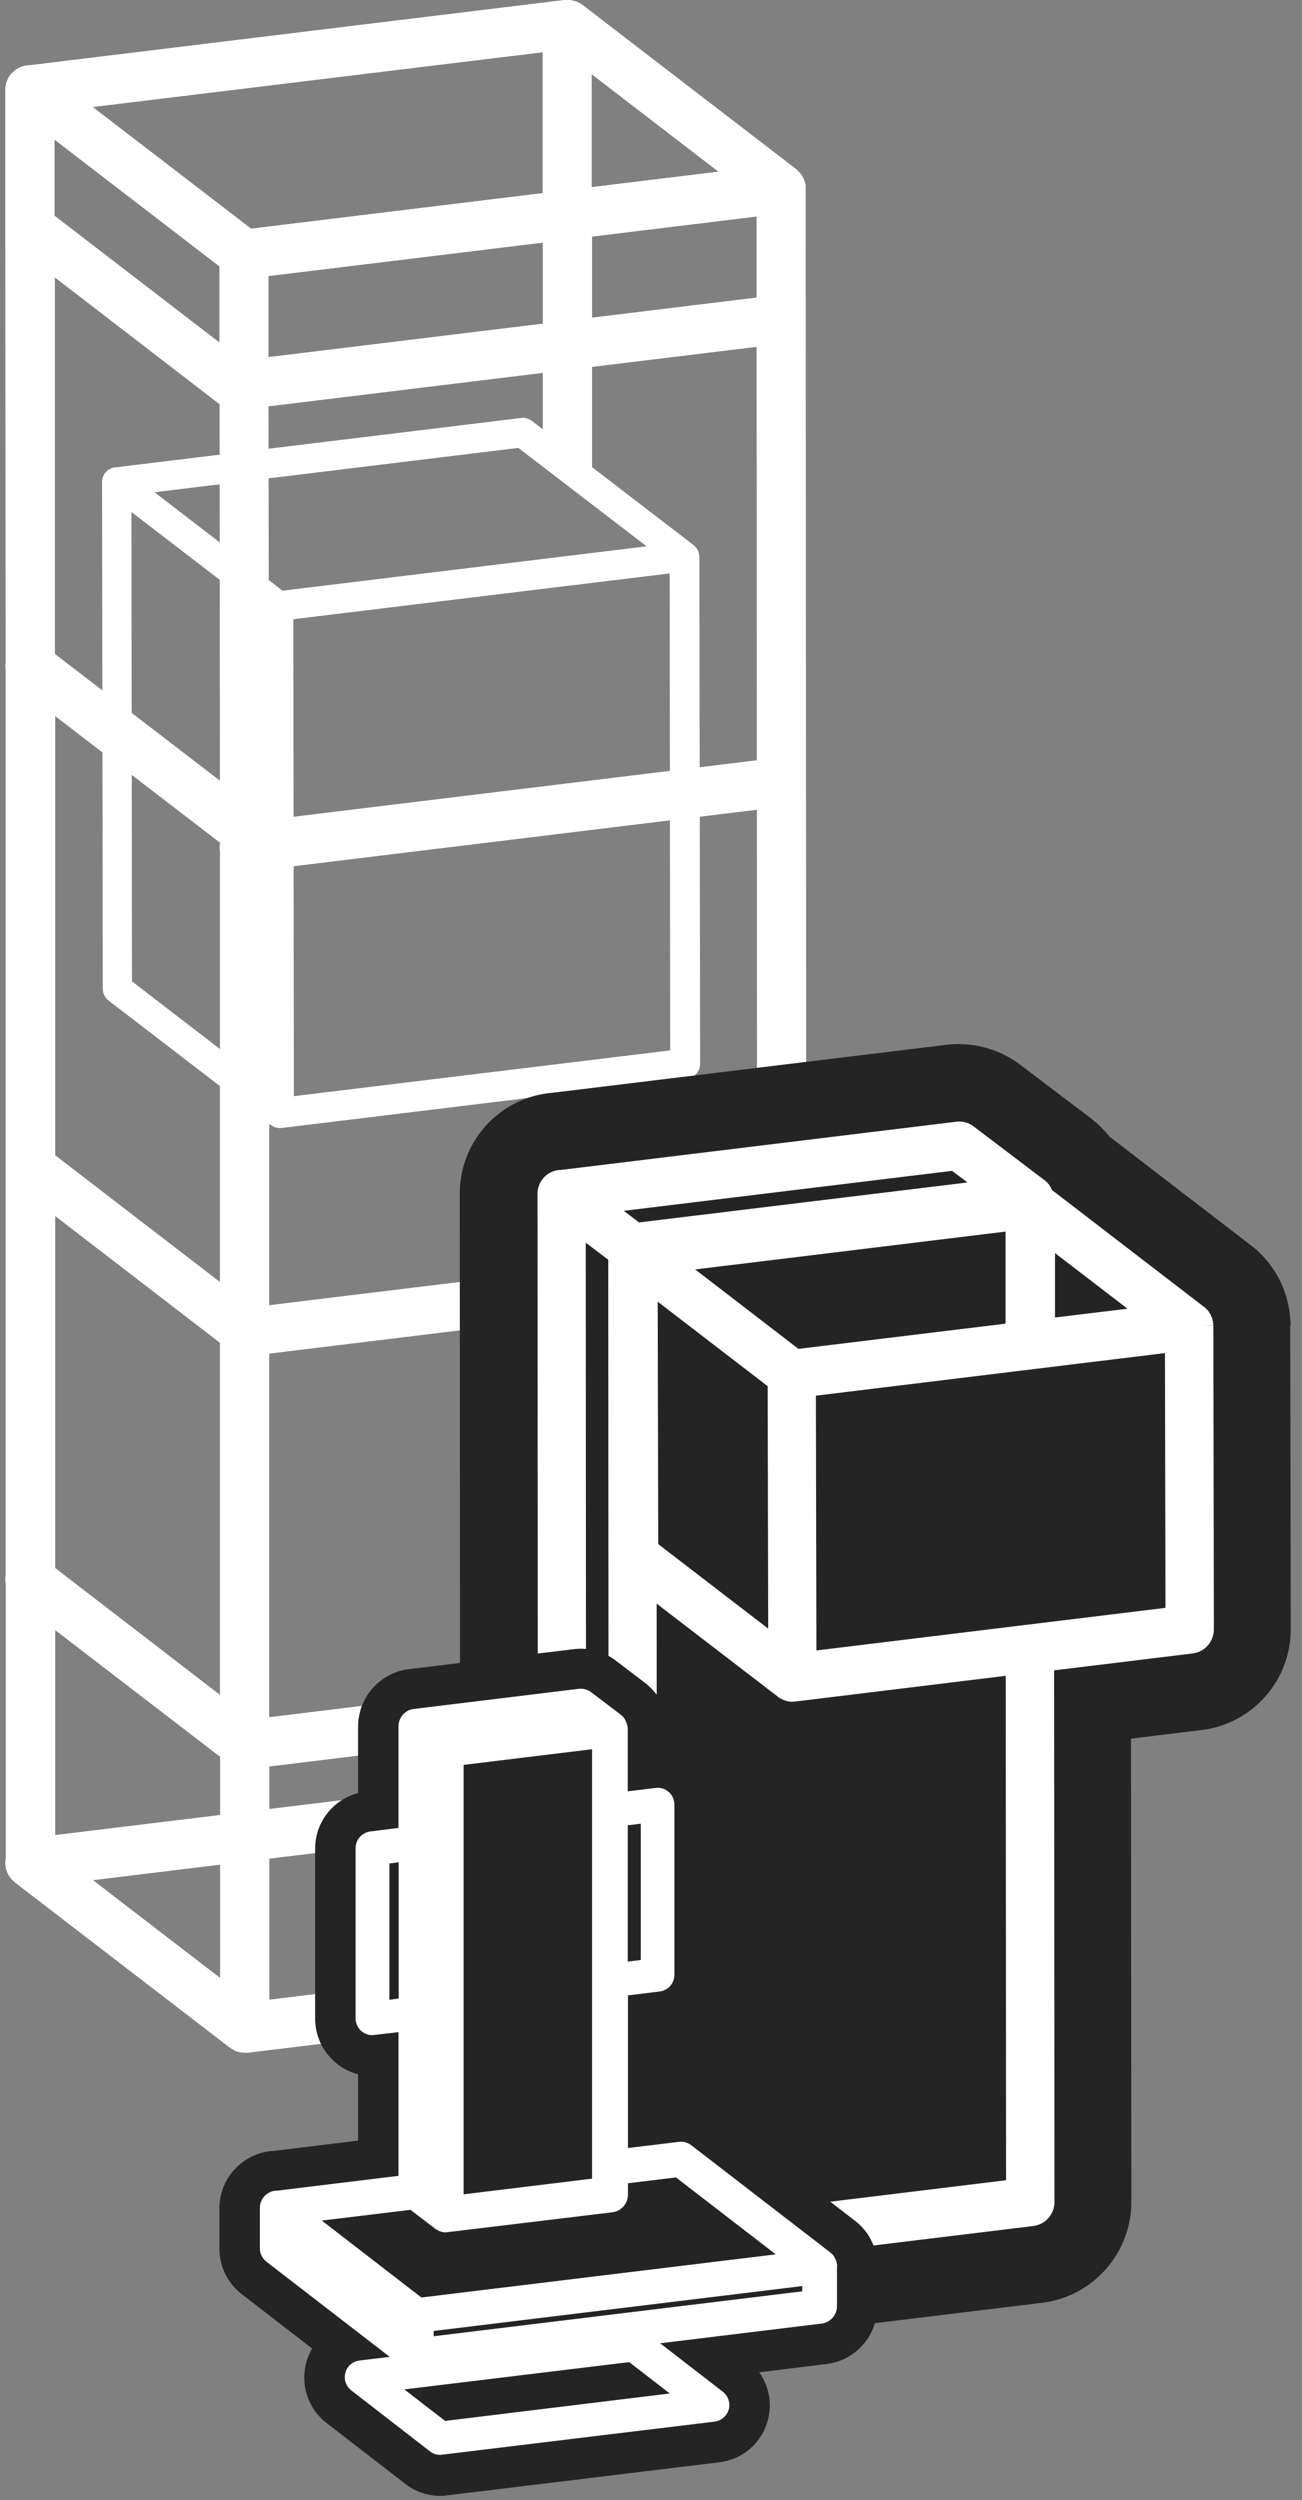
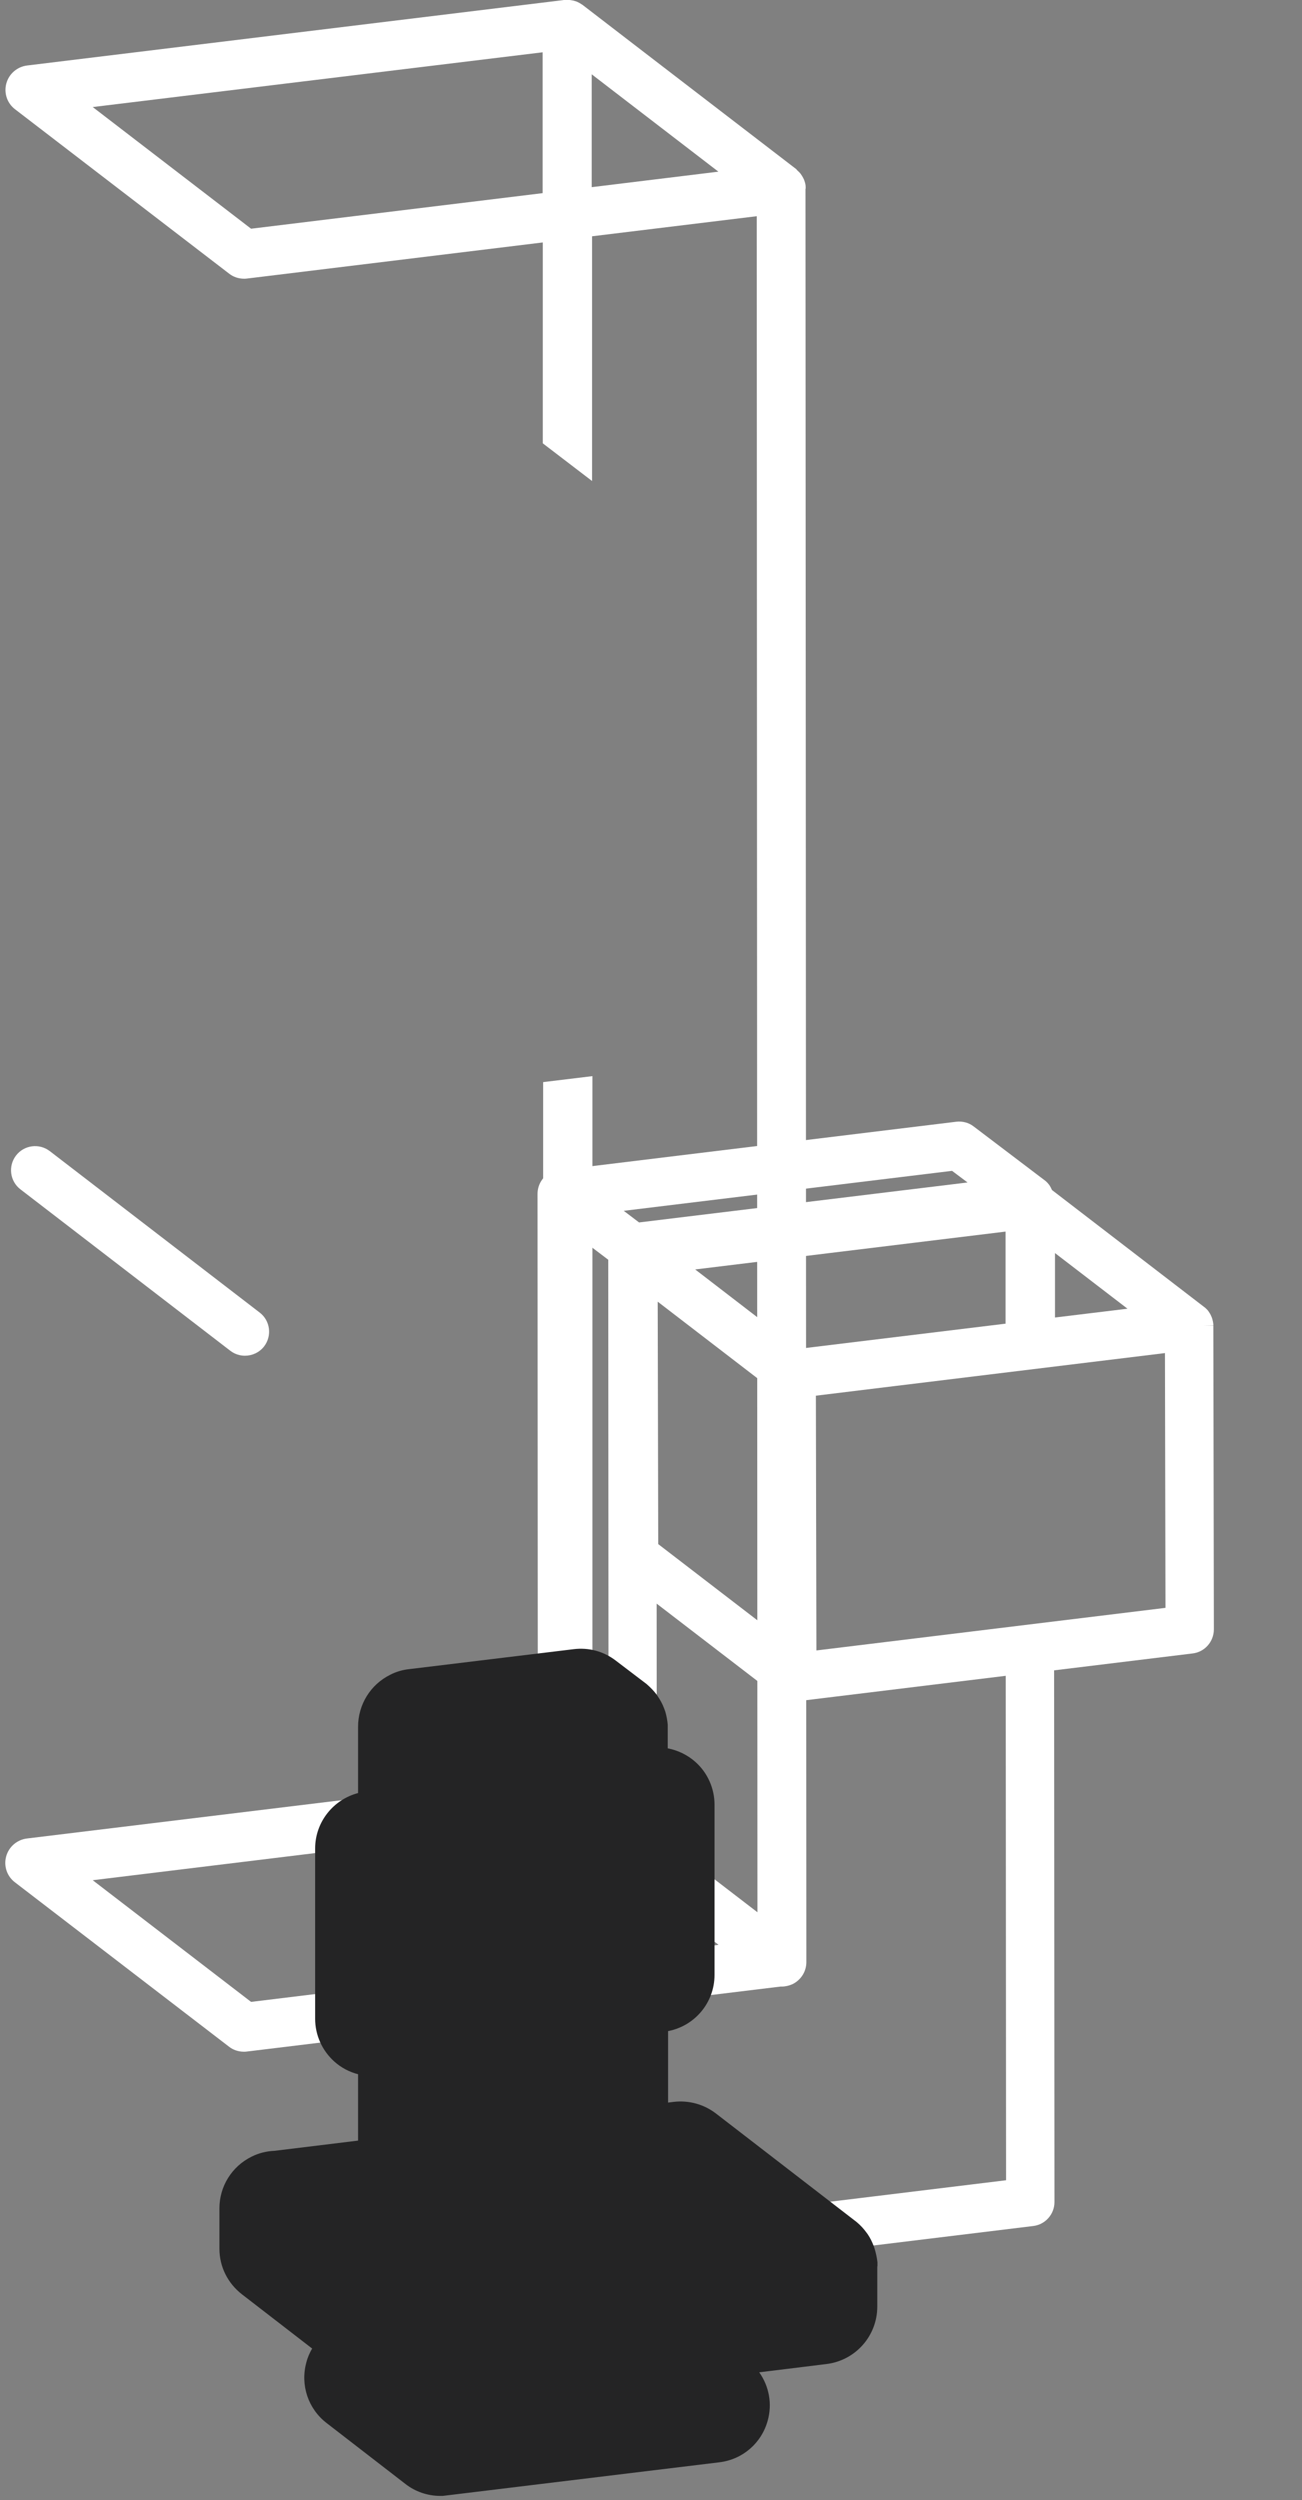
<svg xmlns="http://www.w3.org/2000/svg" width="74" height="142" viewBox="0 0 74 142" fill="none">
  <rect x="0" y="0" width="74" height="142" fill="#808080" stroke="none" />
  <path d="M14.27 113.7L5.27 106.79L31.84 103.55L40.84 110.46L14.27 113.7ZM33.63 10.63V4.22L34.84 5.15L40.83 9.75L33.63 10.63ZM14.27 12.99L5.27 6.08L30.84 2.97V10.97L14.27 12.99ZM45.79 10.73C45.79 10.73 45.79 10.71 45.79 10.69C45.79 10.67 45.79 10.65 45.79 10.62C45.79 10.52 45.77 10.42 45.74 10.33C45.73 10.29 45.71 10.25 45.7 10.21C45.67 10.14 45.63 10.07 45.59 10C45.56 9.96 45.54 9.92 45.51 9.88C45.46 9.81 45.39 9.75 45.33 9.69C45.3 9.67 45.28 9.64 45.26 9.61L36.56 2.93L33.1 0.27C33.1 0.27 33.06 0.25 33.05 0.24C32.98 0.19 32.9 0.15 32.82 0.11C32.77 0.09 32.73 0.07 32.68 0.06C32.63 0.04 32.57 0.03 32.51 0.02C32.41 1.67992e-05 32.31 -0.01 32.21 1.67983e-05C32.17 1.67983e-05 32.13 1.67983e-05 32.09 1.67983e-05H32.07C32.07 1.67983e-05 32.01 1.67983e-05 31.98 0.01L1.54 3.72C0.98 3.79 0.51 4.19 0.36 4.74C0.21 5.29 0.41 5.87 0.86 6.21L13.02 15.54C13.26 15.73 13.56 15.83 13.87 15.83C13.93 15.83 13.98 15.83 14.04 15.82L30.85 13.77V25.18L33.65 27.32V13.42L43.01 12.28L43.05 108.61L33.67 101.41V61.12L30.87 61.46V100.85L1.53 104.42C0.97 104.49 0.5 104.89 0.35 105.44C0.2 105.99 0.4 106.57 0.85 106.91L13.01 116.24C13.25 116.43 13.55 116.53 13.86 116.53C13.92 116.53 13.97 116.53 14.03 116.52L44.36 112.83C44.36 112.83 44.41 112.83 44.43 112.83C44.64 112.83 44.85 112.78 45.05 112.69C45.53 112.45 45.83 111.97 45.83 111.44L45.78 10.71L45.79 10.73Z" fill="white" />
-   <path d="M16.701 62.259V60.949L16.671 35.169L38.061 32.569L38.091 59.659L16.701 62.259ZM7.501 55.729L7.471 29.079L14.981 34.849V41.229L15.011 61.509L7.501 55.739V55.729ZM36.751 31.029L16.061 33.549L8.781 27.959L29.461 25.439L36.751 31.029ZM39.741 31.619C39.741 31.619 39.741 31.619 39.741 31.609C39.741 31.599 39.741 31.579 39.741 31.569C39.741 31.509 39.721 31.449 39.711 31.389C39.711 31.369 39.701 31.349 39.691 31.329C39.671 31.269 39.641 31.209 39.601 31.159C39.601 31.159 39.601 31.149 39.591 31.139C39.551 31.089 39.511 31.039 39.471 30.999C39.471 30.999 39.451 30.989 39.441 30.979C39.441 30.979 39.441 30.969 39.421 30.959L30.231 23.909C30.061 23.779 29.841 23.709 29.621 23.739L6.611 26.539C6.491 26.539 6.381 26.569 6.271 26.619C5.981 26.759 5.801 27.049 5.801 27.379L5.841 56.159C5.841 56.419 5.961 56.669 6.171 56.829L15.371 63.889C15.371 63.889 15.461 63.939 15.511 63.969C15.541 63.979 15.571 64.009 15.601 64.019C15.691 64.049 15.791 64.069 15.881 64.069C15.911 64.069 15.951 64.069 15.981 64.069L39.051 61.259C39.471 61.209 39.791 60.849 39.791 60.419L39.751 31.639L39.741 31.619Z" fill="white" />
-   <path d="M15.31 113.59V100.33L43.04 96.95V110.21L15.31 113.59ZM3.13 92.58L12.51 99.78V112.34L3.14 105.14V92.59L3.13 92.58ZM12.47 15.13V19.45L3.1 12.25V7.93L12.47 15.13ZM43 12.3V16.9L15.26 20.28V15.68L43 12.3ZM15.29 49.37L43.03 45.99V94.15L15.3 97.53V49.37H15.29ZM3.12 40.66L12.5 47.86V47.92C12.48 48.04 12.47 48.17 12.49 48.3C12.49 48.32 12.49 48.34 12.5 48.36V96.26L3.14 89.06V40.66H3.12ZM12.48 22.97L12.5 44.34L3.12 37.14V15.76L12.48 22.96V22.97ZM43.02 43.18L15.28 46.56V36.67L15.26 23.08L43 19.7L43.02 43.18ZM45.79 10.72C45.79 10.32 45.62 9.94 45.32 9.68C45.02 9.42 44.62 9.29 44.23 9.34L14.27 12.99L2.55 3.99C2.13 3.67 1.56 3.61 1.08 3.85C0.6 4.08 0.3 4.57 0.3 5.1V12.83C0.3 12.83 0.3 12.89 0.3 12.92L0.32 37.61C0.3 37.75 0.3 37.9 0.32 38.04V89.44C0.29 89.63 0.29 89.83 0.33 90.01V105.83C0.34 106.26 0.54 106.67 0.88 106.94L13.05 116.29C13.05 116.29 13.1 116.32 13.13 116.34C13.16 116.36 13.19 116.38 13.22 116.4C13.26 116.42 13.31 116.45 13.35 116.47C13.38 116.48 13.41 116.49 13.43 116.51C13.48 116.53 13.53 116.54 13.59 116.55C13.62 116.55 13.64 116.56 13.67 116.57C13.75 116.58 13.83 116.59 13.91 116.59C13.97 116.59 14.02 116.59 14.08 116.59L44.61 112.87C45.31 112.79 45.84 112.19 45.84 111.49L45.79 10.76V10.72Z" fill="white" />
-   <path d="M13.921 77.04C13.241 77.04 12.651 76.53 12.561 75.84C12.471 75.09 13.001 74.41 13.751 74.32L43.691 70.67C44.441 70.58 45.121 71.11 45.211 71.86C45.301 72.61 44.771 73.29 44.021 73.38L14.081 77.03C14.021 77.03 13.971 77.03 13.911 77.03" fill="white" />
  <path d="M13.921 77C13.631 77 13.341 76.91 13.091 76.72L1.161 67.55C0.561 67.09 0.451 66.23 0.911 65.63C1.371 65.03 2.231 64.92 2.831 65.38L14.761 74.55C15.361 75.01 15.471 75.87 15.011 76.47C14.741 76.82 14.331 77 13.921 77Z" fill="white" />
-   <path d="M73.351 75.29C73.351 75.16 73.351 75.03 73.331 74.9C73.301 74.49 73.231 74.08 73.111 73.67C73.101 73.62 73.081 73.57 73.061 73.52L73.031 73.43C73.011 73.37 72.991 73.31 72.971 73.25C72.871 72.98 72.701 72.59 72.441 72.2L72.421 72.17C72.371 72.09 72.311 72 72.251 71.92C71.991 71.56 71.691 71.23 71.371 70.95C71.301 70.89 71.231 70.83 71.161 70.78L63.051 64.55C62.831 64.27 62.581 64.01 62.301 63.76C62.221 63.69 62.141 63.63 62.071 63.57L57.981 60.47C56.981 59.71 55.741 59.3 54.491 59.3C54.261 59.3 54.031 59.31 53.801 59.34L31.441 62.06C30.701 62.12 29.991 62.31 29.341 62.63C27.361 63.62 26.131 65.6 26.131 67.8L26.161 124.75C26.161 126.54 27.011 128.26 28.441 129.34L32.471 132.4C32.871 132.7 33.211 132.88 33.471 133L33.591 133.06C33.731 133.13 33.871 133.19 34.021 133.24C34.651 133.47 35.301 133.58 35.961 133.58C36.191 133.58 36.421 133.57 36.641 133.54L59.231 130.79C62.121 130.44 64.301 127.97 64.301 125.06L64.281 98.75L68.291 98.26C71.191 97.91 73.361 95.44 73.361 92.53L73.331 75.29H73.351Z" fill="#242425" />
  <path d="M37.381 73.93L43.631 78.73L43.661 92.5L37.411 87.7L37.381 73.93ZM44.201 96.37C44.281 96.43 44.361 96.47 44.421 96.5L44.571 96.57C44.781 96.64 44.971 96.67 45.201 96.64L57.161 95.18L57.181 123.83L37.341 126.25L37.321 91.08L44.201 96.36V96.37ZM45.391 76.62L39.511 72.1L57.151 69.95V75.18L45.391 76.61V76.62ZM66.241 91.32L46.401 93.74L46.371 79.27L66.211 76.85L66.241 91.32ZM59.961 74.84V71.17L64.081 74.33L59.961 74.83V74.84ZM54.991 67.16L36.321 69.43L35.451 68.77L54.111 66.5L54.991 67.16ZM34.601 125.04L33.321 124.07L33.291 70.58L34.571 71.55L34.601 125.04ZM68.961 75.3H68.411L68.961 75.29V75.21C68.951 75.11 68.931 75.01 68.901 74.91L68.871 74.82C68.831 74.72 68.781 74.62 68.751 74.58L68.701 74.5C68.641 74.41 68.571 74.34 68.501 74.28L59.791 67.59C59.751 67.5 59.711 67.43 59.691 67.39L59.641 67.31C59.591 67.24 59.531 67.17 59.431 67.08L55.341 63.98C55.061 63.76 54.701 63.67 54.351 63.71L31.871 66.45C31.661 66.45 31.481 66.5 31.311 66.58C30.841 66.81 30.551 67.29 30.551 67.81L30.581 124.76C30.581 125.19 30.781 125.59 31.121 125.85L35.151 128.91C35.231 128.97 35.301 129 35.371 129.04L35.511 129.11C35.661 129.16 35.821 129.19 35.971 129.19C36.021 129.19 36.081 129.19 36.141 129.18L58.721 126.43C59.411 126.35 59.931 125.76 59.931 125.07L59.911 94.87L67.781 93.91C68.471 93.83 68.991 93.24 68.991 92.54L68.961 75.3Z" fill="white" />
  <path d="M49.871 128.719V128.489C49.841 128.229 49.791 127.989 49.701 127.689L49.651 127.549C49.561 127.319 49.461 127.109 49.311 126.889L49.251 126.809C49.091 126.589 48.921 126.399 48.681 126.199L40.691 120.039C40.011 119.519 39.161 119.279 38.291 119.379L37.971 119.419V115.359C39.491 115.069 40.611 113.739 40.611 112.169V102.499C40.611 101.569 40.211 100.679 39.521 100.069C39.071 99.669 38.521 99.409 37.951 99.299V98.119V97.959C37.931 97.719 37.891 97.489 37.811 97.209L37.741 97.019C37.651 96.779 37.531 96.559 37.381 96.339L37.321 96.249C37.161 96.039 36.991 95.859 36.751 95.649L35.001 94.319C34.311 93.789 33.461 93.559 32.591 93.669L23.271 94.799C22.881 94.839 22.511 94.949 22.181 95.119C21.051 95.679 20.351 96.819 20.351 98.079V101.839C18.941 102.209 17.911 103.489 17.911 104.989V114.659C17.911 115.589 18.311 116.469 19.001 117.089C19.391 117.439 19.851 117.679 20.351 117.809V121.579L15.601 122.159C15.141 122.179 14.701 122.289 14.301 122.489C13.171 123.049 12.471 124.179 12.471 125.429V127.719C12.471 128.739 12.941 129.679 13.751 130.309L17.741 133.389C17.601 133.629 17.481 133.899 17.411 134.179C17.061 135.459 17.511 136.809 18.561 137.619L23.041 141.079C23.601 141.519 24.311 141.759 25.021 141.759H25.161L40.891 139.849C42.211 139.689 43.281 138.759 43.631 137.489C43.901 136.529 43.711 135.529 43.151 134.739L46.971 134.269C48.621 134.069 49.861 132.669 49.861 131.009V128.719H49.871Z" fill="#242425" />
-   <path d="M26.34 100.24L33.65 99.35V123.74L26.349 124.63V100.24H26.34ZM35.69 124L38.419 123.67L44.09 128.04L23.95 130.49L18.29 126.12L23.329 125.51L24.73 126.58C24.779 126.62 24.84 126.65 24.899 126.68L25 126.73C25.11 126.77 25.23 126.79 25.34 126.79L34.8 125.65C35.309 125.59 35.69 125.16 35.69 124.65V124.02V124ZM24.649 132.39L45.599 129.84V130.14L24.649 132.69V132.39ZM38.08 135.94L25.299 137.5L22.98 135.71L35.76 134.16L38.08 135.95V135.94ZM35.679 103.67L36.419 103.58V111.32L35.679 111.41V103.67ZM22.66 113.51L22.13 113.58V105.84L22.66 105.77V113.51ZM47.58 128.72V128.65C47.569 128.58 47.559 128.51 47.51 128.37C47.48 128.3 47.45 128.23 47.389 128.14C47.349 128.08 47.3 128.02 47.19 127.93L39.3 121.85C39.099 121.69 38.84 121.62 38.58 121.65L35.69 122V113.33L37.489 113.11C37.969 113.05 38.33 112.65 38.33 112.16V102.49C38.33 102.22 38.209 101.95 38.01 101.78C37.809 101.6 37.539 101.51 37.26 101.55L35.679 101.74V98.12C35.669 98.05 35.65 97.98 35.63 97.91L35.599 97.83C35.569 97.75 35.529 97.68 35.48 97.59C35.44 97.53 35.389 97.48 35.27 97.38L33.609 96.12C33.4 95.96 33.139 95.89 32.88 95.92L23.54 97.06C23.419 97.07 23.309 97.1 23.209 97.15C22.86 97.32 22.649 97.67 22.649 98.06V103.82L21.049 104.02C20.57 104.08 20.209 104.49 20.209 104.97V114.64C20.209 114.91 20.329 115.17 20.529 115.35C20.7 115.5 20.93 115.59 21.16 115.59L22.649 115.42V123.58L15.77 124.42C15.589 124.42 15.45 124.45 15.319 124.52C14.979 124.69 14.77 125.03 14.77 125.4V127.69C14.77 128 14.909 128.28 15.159 128.47L22.149 133.86L20.43 134.07C20.04 134.12 19.73 134.39 19.63 134.76C19.529 135.14 19.66 135.53 19.97 135.77L24.439 139.23C24.61 139.36 24.809 139.43 25.02 139.43L40.609 137.54C40.999 137.49 41.309 137.22 41.419 136.85C41.52 136.47 41.389 136.08 41.08 135.84L37.52 133.09L46.7 131.97C47.19 131.91 47.569 131.49 47.569 130.99V128.7L47.58 128.72Z" fill="white" />
</svg>